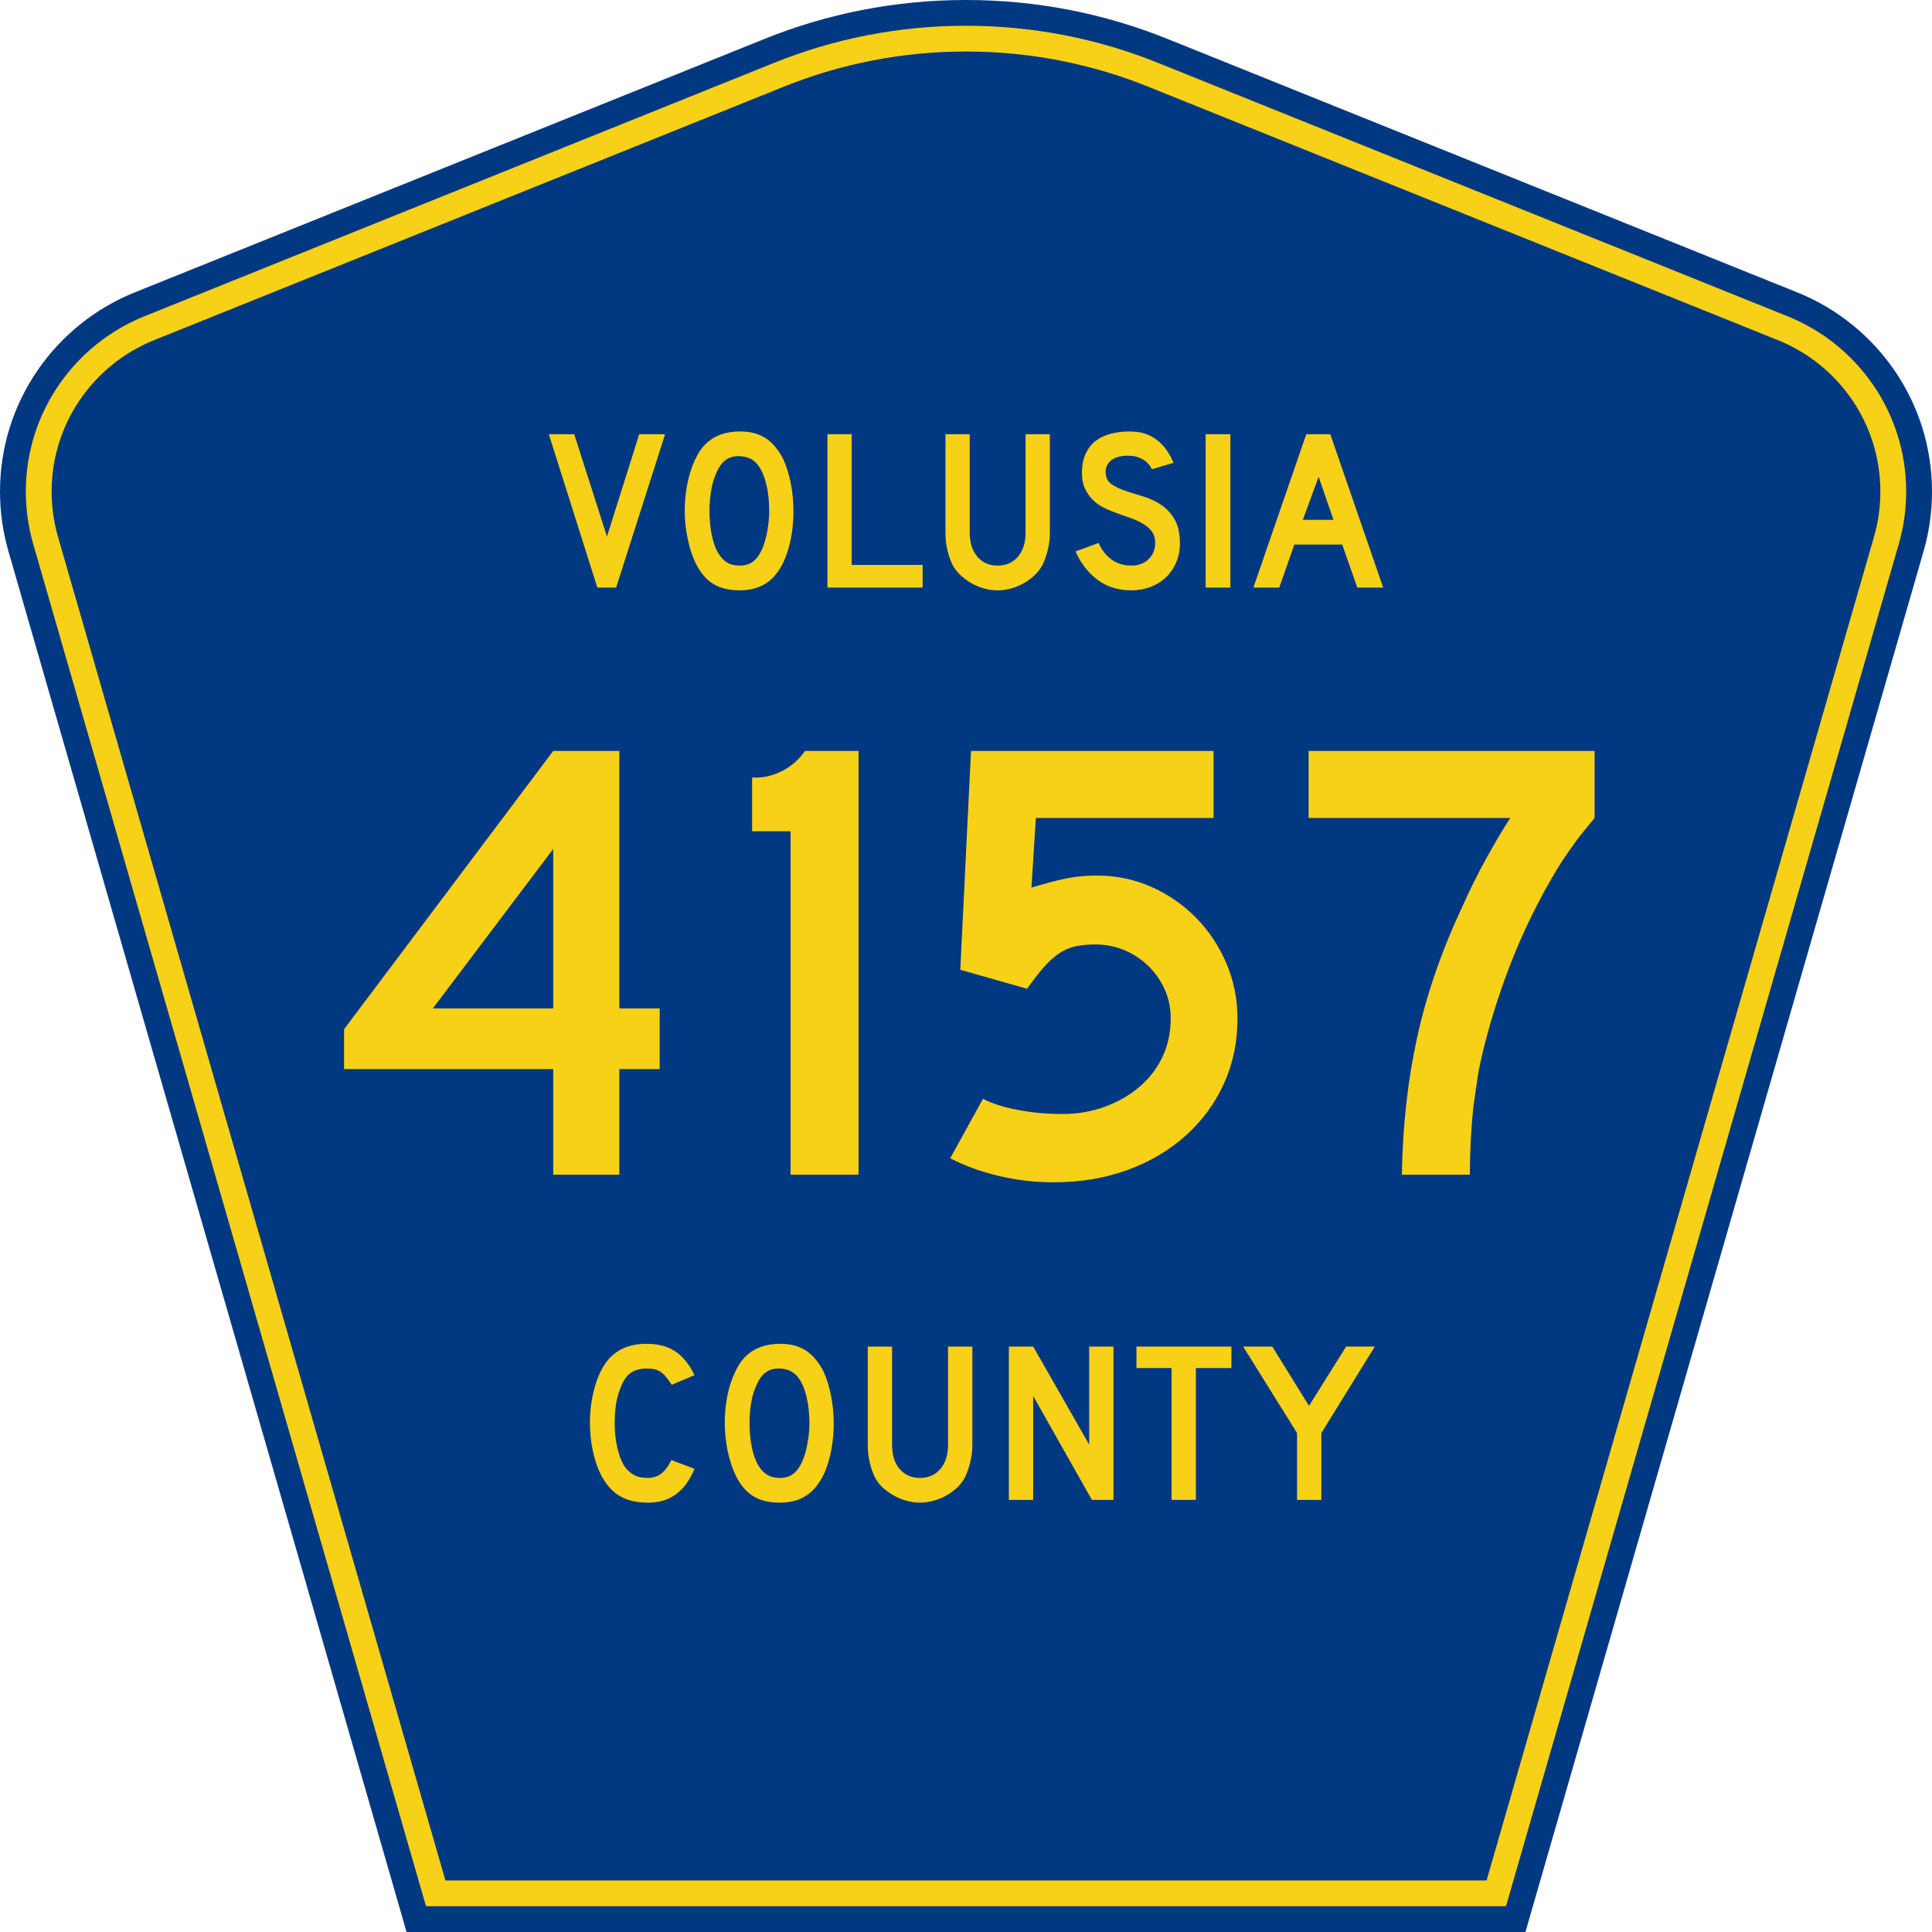
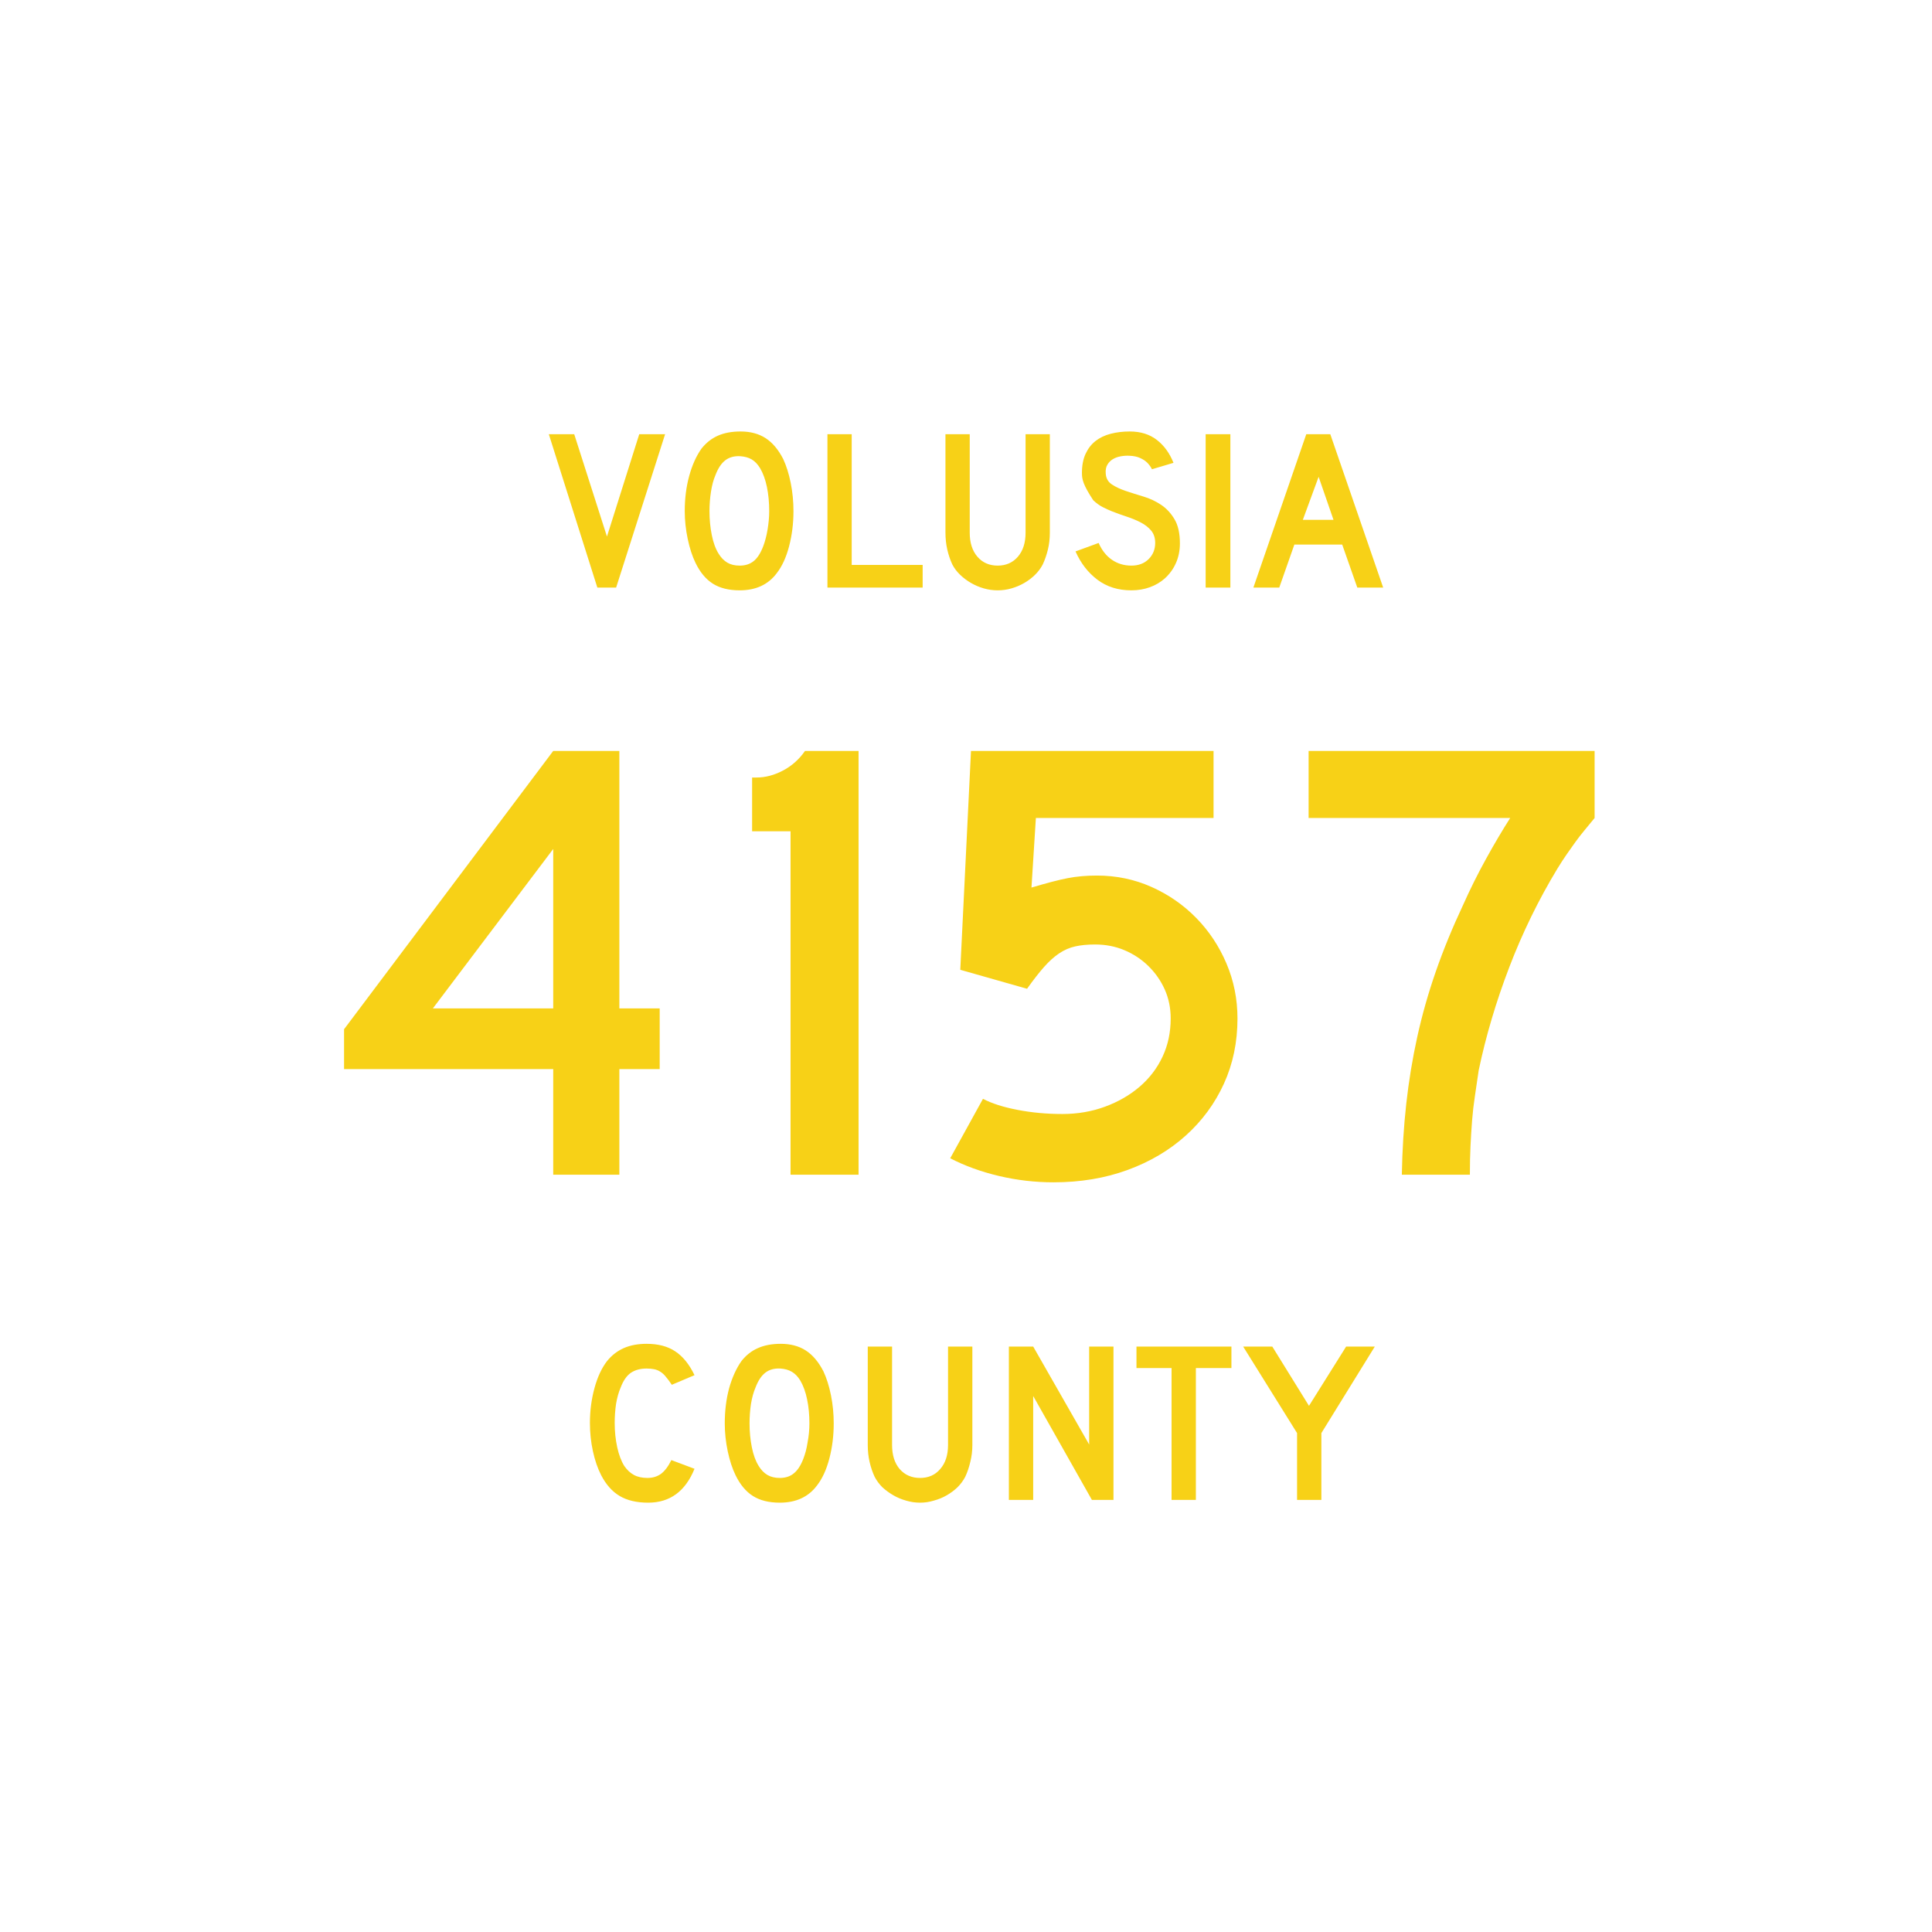
<svg xmlns="http://www.w3.org/2000/svg" xmlns:ns1="http://sodipodi.sourceforge.net/DTD/sodipodi-0.dtd" xmlns:ns2="http://www.inkscape.org/namespaces/inkscape" version="1.0" id="Layer_1" width="450" height="450" viewBox="0 0 448.949 450" overflow="visible" enable-background="new 0 0 448.949 450" xml:space="preserve" ns1:version="0.32" ns2:version="0.45.1" ns1:docname="Volusia County Road 4157 FL.svg" ns1:docbase="C:\Documents and Settings\Kyle\My Documents\CR Sheilds\volusia" ns2:output_extension="org.inkscape.output.svg.inkscape">
  <defs id="defs52" />
  <ns1:namedview ns2:window-height="746" ns2:window-width="1024" ns2:pageshadow="2" ns2:pageopacity="0.0" borderopacity="1.0" bordercolor="#666666" pagecolor="#ffffff" id="base" ns2:zoom="1.78" ns2:cx="304.6143" ns2:cy="173.8764" ns2:window-x="0" ns2:window-y="0" ns2:current-layer="Layer_1" />
  <g id="g3">
-     <path clip-rule="evenodd" d="M 94.17,450 L 1.421,128.337 C 0.154,123.941 -0.525,119.296 -0.525,114.494 C -0.525,93.492 12.453,75.515 30.845,68.109 L 177.585,9.048 C 192.068,3.213 207.895,0 224.475,0 C 241.053,0 256.88,3.213 271.364,9.048 L 418.104,68.109 C 436.496,75.515 449.474,93.492 449.474,114.494 C 449.474,119.296 448.796,123.941 447.528,128.337 L 354.779,450 L 94.17,450 L 94.17,450 z " id="path5" style="fill:#003882;fill-rule:evenodd" />
-     <path clip-rule="evenodd" d="M 7.2,126.679 C 6.087,122.816 5.489,118.73 5.489,114.494 C 5.489,96.021 16.9,80.194 33.095,73.673 L 179.836,14.612 C 193.616,9.06 208.68,6 224.475,6 C 240.269,6 255.333,9.06 269.113,14.612 L 415.854,73.673 C 432.05,80.194 443.46,96.021 443.46,114.494 C 443.46,118.73 442.862,122.816 441.748,126.679 L 350.251,444 L 98.698,444 L 7.2,126.679 z " id="path7" style="fill:#f7d117;fill-rule:evenodd" />
-     <path clip-rule="evenodd" d="M 11.503,114.494 C 11.503,98.549 21.348,84.874 35.346,79.237 L 182.087,20.175 C 195.164,14.907 209.465,12 224.475,12 C 239.484,12 253.786,14.907 266.862,20.175 L 413.603,79.237 C 427.601,84.874 437.446,98.549 437.446,114.494 C 437.446,118.164 436.928,121.691 435.969,125.021 L 345.723,438 L 103.226,438 L 12.98,125.021 C 12.021,121.692 11.503,118.164 11.503,114.494 z " id="path9" style="fill:#003882;fill-rule:evenodd" />
-   </g>
+     </g>
  <path style="font-size:53.37px;font-style:normal;font-variant:normal;font-weight:normal;font-stretch:normal;text-align:center;line-height:125%;writing-mode:lr-tb;text-anchor:middle;fill:#f7d117;fill-opacity:1;font-family:Roadgeek 2005 Series D" d="M 161.241,342.109 C 159.104,347.369 155.507,350 150.449,350 C 147.778,350 145.569,349.484 143.824,348.454 C 142.079,347.423 140.636,345.806 139.496,343.602 C 138.677,342.003 138.036,340.137 137.573,338.004 C 137.11,335.871 136.879,333.686 136.879,331.446 C 136.879,328.603 137.235,325.884 137.947,323.289 C 138.659,320.695 139.639,318.598 140.886,316.998 C 141.954,315.683 143.236,314.688 144.732,314.013 C 146.264,313.337 148.045,313 150.075,313 C 152.782,313 155.008,313.586 156.753,314.759 C 158.534,315.932 160.03,317.78 161.241,320.304 L 155.952,322.543 C 155.453,321.796 154.99,321.174 154.563,320.677 C 154.171,320.179 153.744,319.788 153.28,319.504 C 152.853,319.22 152.372,319.024 151.838,318.918 C 151.339,318.811 150.752,318.758 150.075,318.758 C 148.615,318.758 147.386,319.095 146.388,319.771 C 145.427,320.446 144.643,321.583 144.038,323.183 C 143.575,324.249 143.219,325.511 142.969,326.968 C 142.755,328.425 142.649,329.918 142.649,331.446 C 142.649,333.401 142.845,335.285 143.236,337.098 C 143.628,338.875 144.18,340.332 144.893,341.469 C 145.534,342.393 146.282,343.087 147.136,343.549 C 147.991,344.011 149.042,344.242 150.289,344.242 C 151.5,344.242 152.55,343.922 153.441,343.282 C 154.331,342.607 155.133,341.54 155.845,340.083 L 161.241,342.109 L 161.241,342.109 M 193.665,331.553 C 193.665,334.396 193.327,337.115 192.65,339.71 C 191.973,342.305 191.011,344.402 189.765,346.001 C 187.77,348.667 184.885,350 181.11,350 C 178.581,350 176.497,349.484 174.859,348.454 C 173.221,347.423 171.867,345.806 170.799,343.602 C 170.051,342.074 169.445,340.225 168.982,338.057 C 168.519,335.854 168.287,333.686 168.287,331.553 C 168.287,328.603 168.626,325.866 169.303,323.343 C 170.015,320.819 170.977,318.704 172.188,316.998 C 173.256,315.648 174.521,314.652 175.981,314.013 C 177.477,313.337 179.258,313 181.324,313 C 183.603,313 185.544,313.515 187.147,314.546 C 188.75,315.577 190.121,317.194 191.261,319.397 C 192.009,320.997 192.596,322.863 193.024,324.995 C 193.451,327.128 193.665,329.314 193.665,331.553 M 188.002,331.553 C 188.002,329.527 187.824,327.661 187.468,325.955 C 187.111,324.213 186.577,322.738 185.865,321.53 C 185.295,320.606 184.636,319.93 183.888,319.504 C 183.176,319.077 182.285,318.829 181.217,318.758 C 179.828,318.687 178.67,319.006 177.744,319.717 C 176.818,320.428 176.052,321.583 175.447,323.183 C 174.984,324.249 174.627,325.546 174.378,327.075 C 174.164,328.567 174.058,330.06 174.058,331.553 C 174.058,333.472 174.236,335.32 174.592,337.098 C 174.948,338.875 175.482,340.332 176.195,341.469 C 176.764,342.393 177.441,343.087 178.225,343.549 C 179.008,344.011 179.97,344.242 181.11,344.242 C 182.428,344.242 183.514,343.886 184.369,343.175 C 185.259,342.465 186.007,341.309 186.613,339.71 C 186.791,339.248 186.969,338.697 187.147,338.057 C 187.325,337.382 187.468,336.689 187.574,335.978 C 187.717,335.232 187.824,334.485 187.895,333.739 C 187.966,332.992 188.002,332.264 188.002,331.553 M 225.955,336.564 C 225.955,337.951 225.794,339.266 225.474,340.51 C 225.189,341.754 224.797,342.909 224.298,343.975 C 223.835,344.864 223.23,345.681 222.482,346.428 C 221.734,347.138 220.897,347.76 219.971,348.294 C 219.045,348.827 218.048,349.235 216.979,349.52 C 215.946,349.84 214.878,350 213.773,350 C 212.669,350 211.583,349.84 210.514,349.52 C 209.481,349.235 208.502,348.827 207.576,348.294 C 206.65,347.76 205.795,347.138 205.011,346.428 C 204.263,345.681 203.658,344.864 203.195,343.975 C 202.696,342.909 202.305,341.754 202.02,340.51 C 201.735,339.266 201.592,337.951 201.592,336.564 L 201.592,313.639 L 207.255,313.639 L 207.255,336.564 C 207.255,338.91 207.843,340.776 209.018,342.162 C 210.229,343.549 211.814,344.242 213.773,344.242 C 215.732,344.242 217.3,343.549 218.475,342.162 C 219.686,340.776 220.291,338.91 220.291,336.564 L 220.291,313.639 L 225.955,313.639 L 225.955,336.564 L 225.955,336.564 M 253.802,349.36 L 240.125,325.155 L 240.125,349.36 L 234.462,349.36 L 234.462,313.639 L 240.125,313.639 L 253.161,336.458 L 253.161,313.639 L 258.824,313.639 L 258.824,349.36 L 253.802,349.36 M 278.017,318.651 L 278.017,349.36 L 272.354,349.36 L 272.354,318.651 L 264.18,318.651 L 264.18,313.639 L 286.298,313.639 L 286.298,318.651 L 278.017,318.651 M 307.248,333.792 L 307.248,349.36 L 301.585,349.36 L 301.585,333.792 L 289.03,313.639 L 295.815,313.639 L 304.363,327.448 L 313.018,313.639 L 319.696,313.639 L 307.248,333.792" id="text1389" />
-   <path style="font-size:53.314px;font-style:normal;font-variant:normal;font-weight:normal;font-stretch:normal;text-align:start;line-height:125%;writing-mode:lr-tb;text-anchor:start;fill:#f7d117;fill-opacity:1;stroke:none;stroke-width:1px;stroke-linecap:butt;stroke-linejoin:miter;stroke-opacity:1;font-family:Roadgeek 2005 Series D" d="M 142.981,136.86 L 138.609,136.86 L 127.306,101.139 L 133.224,101.139 L 140.848,124.972 L 148.365,101.139 L 154.389,101.139 L 142.981,136.86 z M 184.289,119.053 C 184.289,121.897 183.951,124.616 183.276,127.211 C 182.601,129.805 181.641,131.902 180.397,133.502 C 178.407,136.167 175.528,137.5 171.761,137.5 C 169.237,137.5 167.158,136.985 165.523,135.954 C 163.888,134.924 162.538,133.306 161.472,131.102 C 160.726,129.574 160.121,127.717 159.659,125.532 C 159.197,123.346 158.966,121.186 158.966,119.053 C 158.966,116.104 159.313,113.367 160.006,110.844 C 160.699,108.32 161.65,106.205 162.858,104.499 C 163.924,103.149 165.195,102.145 166.67,101.487 C 168.145,100.829 169.913,100.5 171.974,100.5 C 174.249,100.5 176.186,101.015 177.785,102.046 C 179.384,103.077 180.753,104.694 181.891,106.897 C 182.637,108.497 183.223,110.363 183.65,112.496 C 184.076,114.628 184.289,116.814 184.289,119.053 L 184.289,119.053 z M 178.638,119.053 C 178.638,117.028 178.461,115.153 178.106,113.429 C 177.75,111.705 177.217,110.239 176.505,109.03 C 175.937,108.106 175.289,107.431 174.56,107.005 C 173.832,106.579 172.935,106.33 171.868,106.258 C 170.482,106.187 169.327,106.507 168.403,107.218 C 167.479,107.928 166.715,109.084 166.11,110.683 C 165.648,111.75 165.302,113.038 165.071,114.548 C 164.84,116.059 164.724,117.56 164.724,119.053 C 164.724,120.973 164.902,122.821 165.257,124.598 C 165.612,126.376 166.145,127.833 166.856,128.969 C 167.425,129.894 168.101,130.587 168.882,131.049 C 169.664,131.511 170.623,131.742 171.761,131.742 C 173.076,131.742 174.168,131.387 175.039,130.676 C 175.91,129.966 176.648,128.811 177.252,127.211 C 177.43,126.749 177.608,126.189 177.786,125.532 C 177.964,124.874 178.115,124.181 178.239,123.452 C 178.363,122.723 178.461,121.986 178.532,121.239 C 178.603,120.493 178.638,119.764 178.638,119.053 L 178.638,119.053 z M 192.2,136.86 L 192.2,101.139 L 197.852,101.139 L 197.852,131.582 L 214.379,131.582 L 214.379,136.86 L 192.2,136.86 z M 244.002,124.066 C 244.002,125.452 243.851,126.767 243.549,128.01 C 243.247,129.254 242.847,130.409 242.349,131.475 C 241.887,132.364 241.283,133.173 240.536,133.902 C 239.79,134.63 238.955,135.261 238.031,135.794 C 237.107,136.327 236.12,136.745 235.071,137.047 C 234.022,137.349 232.948,137.5 231.847,137.5 C 230.745,137.5 229.669,137.349 228.62,137.047 C 227.571,136.745 226.585,136.327 225.661,135.794 C 224.737,135.261 223.892,134.63 223.128,133.902 C 222.364,133.173 221.751,132.364 221.289,131.475 C 220.792,130.409 220.401,129.254 220.117,128.01 C 219.832,126.767 219.69,125.452 219.69,124.066 L 219.69,101.139 L 225.342,101.139 L 225.342,124.066 C 225.342,126.411 225.937,128.276 227.127,129.663 C 228.318,131.049 229.891,131.742 231.847,131.742 C 233.801,131.742 235.374,131.049 236.564,129.663 C 237.755,128.276 238.35,126.411 238.35,124.066 L 238.35,101.139 L 244.002,101.139 L 244.002,124.066 L 244.002,124.066 z M 274.297,126.571 C 274.297,128.206 273.995,129.716 273.39,131.102 C 272.785,132.489 271.914,133.697 270.778,134.727 C 269.782,135.616 268.618,136.3 267.285,136.78 C 265.953,137.26 264.522,137.5 262.994,137.5 C 259.902,137.5 257.262,136.674 255.076,135.021 C 252.89,133.369 251.193,131.174 249.985,128.437 L 255.37,126.464 C 256.116,128.17 257.147,129.476 258.462,130.382 C 259.777,131.289 261.288,131.742 262.994,131.742 C 264.665,131.742 266.006,131.235 267.019,130.222 C 268.032,129.209 268.539,127.956 268.539,126.464 C 268.539,125.291 268.228,124.332 267.606,123.586 C 266.984,122.839 266.175,122.208 265.18,121.693 C 264.185,121.177 263.092,120.723 261.901,120.332 C 260.71,119.941 259.528,119.515 258.356,119.053 C 257.822,118.84 257.164,118.538 256.383,118.147 C 255.601,117.756 254.846,117.214 254.117,116.521 C 253.388,115.828 252.766,114.966 252.251,113.935 C 251.736,112.904 251.478,111.642 251.478,110.15 C 251.478,108.409 251.762,106.925 252.331,105.699 C 252.899,104.473 253.672,103.478 254.65,102.714 C 255.628,101.949 256.801,101.389 258.169,101.034 C 259.538,100.678 261.021,100.5 262.62,100.5 C 265.144,100.5 267.25,101.158 268.938,102.473 C 270.627,103.788 271.915,105.565 272.803,107.804 L 267.792,109.297 C 267.508,108.729 267.135,108.214 266.673,107.752 C 266.281,107.36 265.739,107.004 265.046,106.684 C 264.353,106.364 263.509,106.187 262.514,106.152 C 261.874,106.116 261.208,106.161 260.515,106.285 C 259.821,106.409 259.208,106.631 258.675,106.951 C 258.142,107.271 257.716,107.707 257.396,108.258 C 257.076,108.809 256.951,109.493 257.023,110.311 C 257.093,111.412 257.573,112.256 258.462,112.842 C 259.351,113.429 260.435,113.936 261.714,114.362 C 262.994,114.788 264.371,115.224 265.846,115.668 C 267.321,116.112 268.681,116.752 269.924,117.587 C 271.168,118.422 272.208,119.542 273.043,120.946 C 273.879,122.35 274.297,124.225 274.297,126.571 L 274.297,126.571 z M 280.293,136.86 L 280.293,101.139 L 286.051,101.139 L 286.051,136.86 L 280.293,136.86 z M 315.618,136.86 L 312.099,126.838 L 300.957,126.838 L 297.438,136.86 L 291.413,136.86 L 303.73,101.139 L 309.327,101.139 L 321.643,136.86 L 315.618,136.86 z M 306.608,111.056 L 302.929,121.08 L 310.073,121.08 L 306.608,111.056 z " id="text2188" />
+   <path style="font-size:53.314px;font-style:normal;font-variant:normal;font-weight:normal;font-stretch:normal;text-align:start;line-height:125%;writing-mode:lr-tb;text-anchor:start;fill:#f7d117;fill-opacity:1;stroke:none;stroke-width:1px;stroke-linecap:butt;stroke-linejoin:miter;stroke-opacity:1;font-family:Roadgeek 2005 Series D" d="M 142.981,136.86 L 138.609,136.86 L 127.306,101.139 L 133.224,101.139 L 140.848,124.972 L 148.365,101.139 L 154.389,101.139 L 142.981,136.86 z M 184.289,119.053 C 184.289,121.897 183.951,124.616 183.276,127.211 C 182.601,129.805 181.641,131.902 180.397,133.502 C 178.407,136.167 175.528,137.5 171.761,137.5 C 169.237,137.5 167.158,136.985 165.523,135.954 C 163.888,134.924 162.538,133.306 161.472,131.102 C 160.726,129.574 160.121,127.717 159.659,125.532 C 159.197,123.346 158.966,121.186 158.966,119.053 C 158.966,116.104 159.313,113.367 160.006,110.844 C 160.699,108.32 161.65,106.205 162.858,104.499 C 163.924,103.149 165.195,102.145 166.67,101.487 C 168.145,100.829 169.913,100.5 171.974,100.5 C 174.249,100.5 176.186,101.015 177.785,102.046 C 179.384,103.077 180.753,104.694 181.891,106.897 C 182.637,108.497 183.223,110.363 183.65,112.496 C 184.076,114.628 184.289,116.814 184.289,119.053 L 184.289,119.053 z M 178.638,119.053 C 178.638,117.028 178.461,115.153 178.106,113.429 C 177.75,111.705 177.217,110.239 176.505,109.03 C 175.937,108.106 175.289,107.431 174.56,107.005 C 173.832,106.579 172.935,106.33 171.868,106.258 C 170.482,106.187 169.327,106.507 168.403,107.218 C 167.479,107.928 166.715,109.084 166.11,110.683 C 165.648,111.75 165.302,113.038 165.071,114.548 C 164.84,116.059 164.724,117.56 164.724,119.053 C 164.724,120.973 164.902,122.821 165.257,124.598 C 165.612,126.376 166.145,127.833 166.856,128.969 C 167.425,129.894 168.101,130.587 168.882,131.049 C 169.664,131.511 170.623,131.742 171.761,131.742 C 173.076,131.742 174.168,131.387 175.039,130.676 C 175.91,129.966 176.648,128.811 177.252,127.211 C 177.43,126.749 177.608,126.189 177.786,125.532 C 177.964,124.874 178.115,124.181 178.239,123.452 C 178.363,122.723 178.461,121.986 178.532,121.239 C 178.603,120.493 178.638,119.764 178.638,119.053 L 178.638,119.053 z M 192.2,136.86 L 192.2,101.139 L 197.852,101.139 L 197.852,131.582 L 214.379,131.582 L 214.379,136.86 L 192.2,136.86 z M 244.002,124.066 C 244.002,125.452 243.851,126.767 243.549,128.01 C 243.247,129.254 242.847,130.409 242.349,131.475 C 241.887,132.364 241.283,133.173 240.536,133.902 C 239.79,134.63 238.955,135.261 238.031,135.794 C 237.107,136.327 236.12,136.745 235.071,137.047 C 234.022,137.349 232.948,137.5 231.847,137.5 C 230.745,137.5 229.669,137.349 228.62,137.047 C 227.571,136.745 226.585,136.327 225.661,135.794 C 224.737,135.261 223.892,134.63 223.128,133.902 C 222.364,133.173 221.751,132.364 221.289,131.475 C 220.792,130.409 220.401,129.254 220.117,128.01 C 219.832,126.767 219.69,125.452 219.69,124.066 L 219.69,101.139 L 225.342,101.139 L 225.342,124.066 C 225.342,126.411 225.937,128.276 227.127,129.663 C 228.318,131.049 229.891,131.742 231.847,131.742 C 233.801,131.742 235.374,131.049 236.564,129.663 C 237.755,128.276 238.35,126.411 238.35,124.066 L 238.35,101.139 L 244.002,101.139 L 244.002,124.066 L 244.002,124.066 z M 274.297,126.571 C 274.297,128.206 273.995,129.716 273.39,131.102 C 272.785,132.489 271.914,133.697 270.778,134.727 C 269.782,135.616 268.618,136.3 267.285,136.78 C 265.953,137.26 264.522,137.5 262.994,137.5 C 259.902,137.5 257.262,136.674 255.076,135.021 C 252.89,133.369 251.193,131.174 249.985,128.437 L 255.37,126.464 C 256.116,128.17 257.147,129.476 258.462,130.382 C 259.777,131.289 261.288,131.742 262.994,131.742 C 264.665,131.742 266.006,131.235 267.019,130.222 C 268.032,129.209 268.539,127.956 268.539,126.464 C 268.539,125.291 268.228,124.332 267.606,123.586 C 266.984,122.839 266.175,122.208 265.18,121.693 C 264.185,121.177 263.092,120.723 261.901,120.332 C 260.71,119.941 259.528,119.515 258.356,119.053 C 257.822,118.84 257.164,118.538 256.383,118.147 C 255.601,117.756 254.846,117.214 254.117,116.521 C 251.736,112.904 251.478,111.642 251.478,110.15 C 251.478,108.409 251.762,106.925 252.331,105.699 C 252.899,104.473 253.672,103.478 254.65,102.714 C 255.628,101.949 256.801,101.389 258.169,101.034 C 259.538,100.678 261.021,100.5 262.62,100.5 C 265.144,100.5 267.25,101.158 268.938,102.473 C 270.627,103.788 271.915,105.565 272.803,107.804 L 267.792,109.297 C 267.508,108.729 267.135,108.214 266.673,107.752 C 266.281,107.36 265.739,107.004 265.046,106.684 C 264.353,106.364 263.509,106.187 262.514,106.152 C 261.874,106.116 261.208,106.161 260.515,106.285 C 259.821,106.409 259.208,106.631 258.675,106.951 C 258.142,107.271 257.716,107.707 257.396,108.258 C 257.076,108.809 256.951,109.493 257.023,110.311 C 257.093,111.412 257.573,112.256 258.462,112.842 C 259.351,113.429 260.435,113.936 261.714,114.362 C 262.994,114.788 264.371,115.224 265.846,115.668 C 267.321,116.112 268.681,116.752 269.924,117.587 C 271.168,118.422 272.208,119.542 273.043,120.946 C 273.879,122.35 274.297,124.225 274.297,126.571 L 274.297,126.571 z M 280.293,136.86 L 280.293,101.139 L 286.051,101.139 L 286.051,136.86 L 280.293,136.86 z M 315.618,136.86 L 312.099,126.838 L 300.957,126.838 L 297.438,136.86 L 291.413,136.86 L 303.73,101.139 L 309.327,101.139 L 321.643,136.86 L 315.618,136.86 z M 306.608,111.056 L 302.929,121.08 L 310.073,121.08 L 306.608,111.056 z " id="text2188" />
  <path transform="scale(0.998,1.002)" style="font-size:147.03px;font-style:normal;font-weight:normal;text-align:center;text-anchor:middle;fill:#f7d117;fill-opacity:1;stroke:none;stroke-width:1px;stroke-linecap:butt;stroke-linejoin:miter;stroke-opacity:1;font-family:Roadgeek 2005 Series D" d="M 144.022,248.518 L 144.022,273.071 L 128.587,273.071 L 128.587,248.518 L 79.773,248.518 L 79.773,239.252 L 128.587,174.559 L 144.022,174.559 L 144.022,234.402 L 153.436,234.402 L 153.436,248.518 L 144.022,248.518 z M 128.587,197.348 L 100.503,234.402 L 128.587,234.402 L 128.587,197.348 z M 183.975,273.071 L 183.975,193.234 L 175.005,193.234 L 175.005,180.737 L 176.033,180.737 C 178.091,180.737 180.149,180.198 182.207,179.12 C 184.265,178.041 185.98,176.521 187.353,174.559 L 199.85,174.559 L 199.85,273.071 L 183.975,273.071 z M 288.284,236.753 C 288.284,242.242 287.23,247.291 285.123,251.899 C 283.015,256.507 280.05,260.526 276.227,263.955 C 272.404,267.385 267.871,270.055 262.627,271.967 C 257.383,273.878 251.625,274.834 245.352,274.834 C 241.039,274.834 236.799,274.344 232.634,273.365 C 228.468,272.385 224.67,271.013 221.239,269.248 L 228.885,255.428 C 230.943,256.505 233.638,257.362 236.97,257.999 C 240.303,258.636 243.782,258.955 247.407,258.955 C 250.937,258.955 254.245,258.392 257.332,257.265 C 260.42,256.139 263.115,254.596 265.42,252.635 C 267.725,250.674 269.514,248.346 270.787,245.651 C 272.06,242.956 272.696,239.99 272.696,236.753 C 272.696,234.303 272.231,232.049 271.301,229.991 C 270.37,227.933 269.097,226.12 267.48,224.551 C 265.863,222.982 264.001,221.756 261.894,220.873 C 259.786,219.991 257.506,219.55 255.053,219.55 C 253.291,219.55 251.748,219.697 250.425,219.992 C 249.101,220.286 247.851,220.826 246.674,221.609 C 245.497,222.393 244.32,223.447 243.145,224.77 C 241.969,226.094 240.645,227.785 239.174,229.843 L 223.59,225.432 L 226.09,174.559 L 282.698,174.559 L 282.698,190.147 L 241.233,190.147 L 240.206,206.318 C 243.831,205.241 246.673,204.506 248.731,204.115 C 250.789,203.723 253.044,203.527 255.497,203.527 C 260.005,203.527 264.244,204.409 268.213,206.172 C 272.183,207.935 275.663,210.337 278.652,213.376 C 281.642,216.415 283.995,219.944 285.711,223.963 C 287.426,227.982 288.284,232.245 288.284,236.753 L 288.284,236.753 z M 371.634,190.147 C 370.752,191.223 369.943,192.203 369.207,193.085 C 368.471,193.968 367.784,194.85 367.147,195.733 C 366.51,196.615 365.849,197.546 365.164,198.526 C 364.479,199.506 363.743,200.633 362.956,201.907 C 358.547,209.161 354.799,216.807 351.712,224.844 C 348.625,232.882 346.247,240.871 344.578,248.81 C 344.285,250.868 343.991,252.852 343.698,254.764 C 343.405,256.675 343.184,258.587 343.036,260.498 C 342.888,262.41 342.766,264.37 342.669,266.381 C 342.571,268.391 342.523,270.621 342.523,273.071 L 326.643,273.071 C 326.742,267.384 327.085,261.895 327.673,256.603 C 328.261,251.312 329.118,246.117 330.244,241.02 C 331.37,235.923 332.816,230.85 334.581,225.802 C 336.346,220.755 338.453,215.633 340.903,210.437 C 342.569,206.713 344.382,203.086 346.343,199.556 C 348.304,196.026 350.167,192.89 351.932,190.147 L 304.881,190.147 L 304.881,174.559 L 371.634,174.559 L 371.634,190.147 L 371.634,190.147 z " id="text2171" />
</svg>